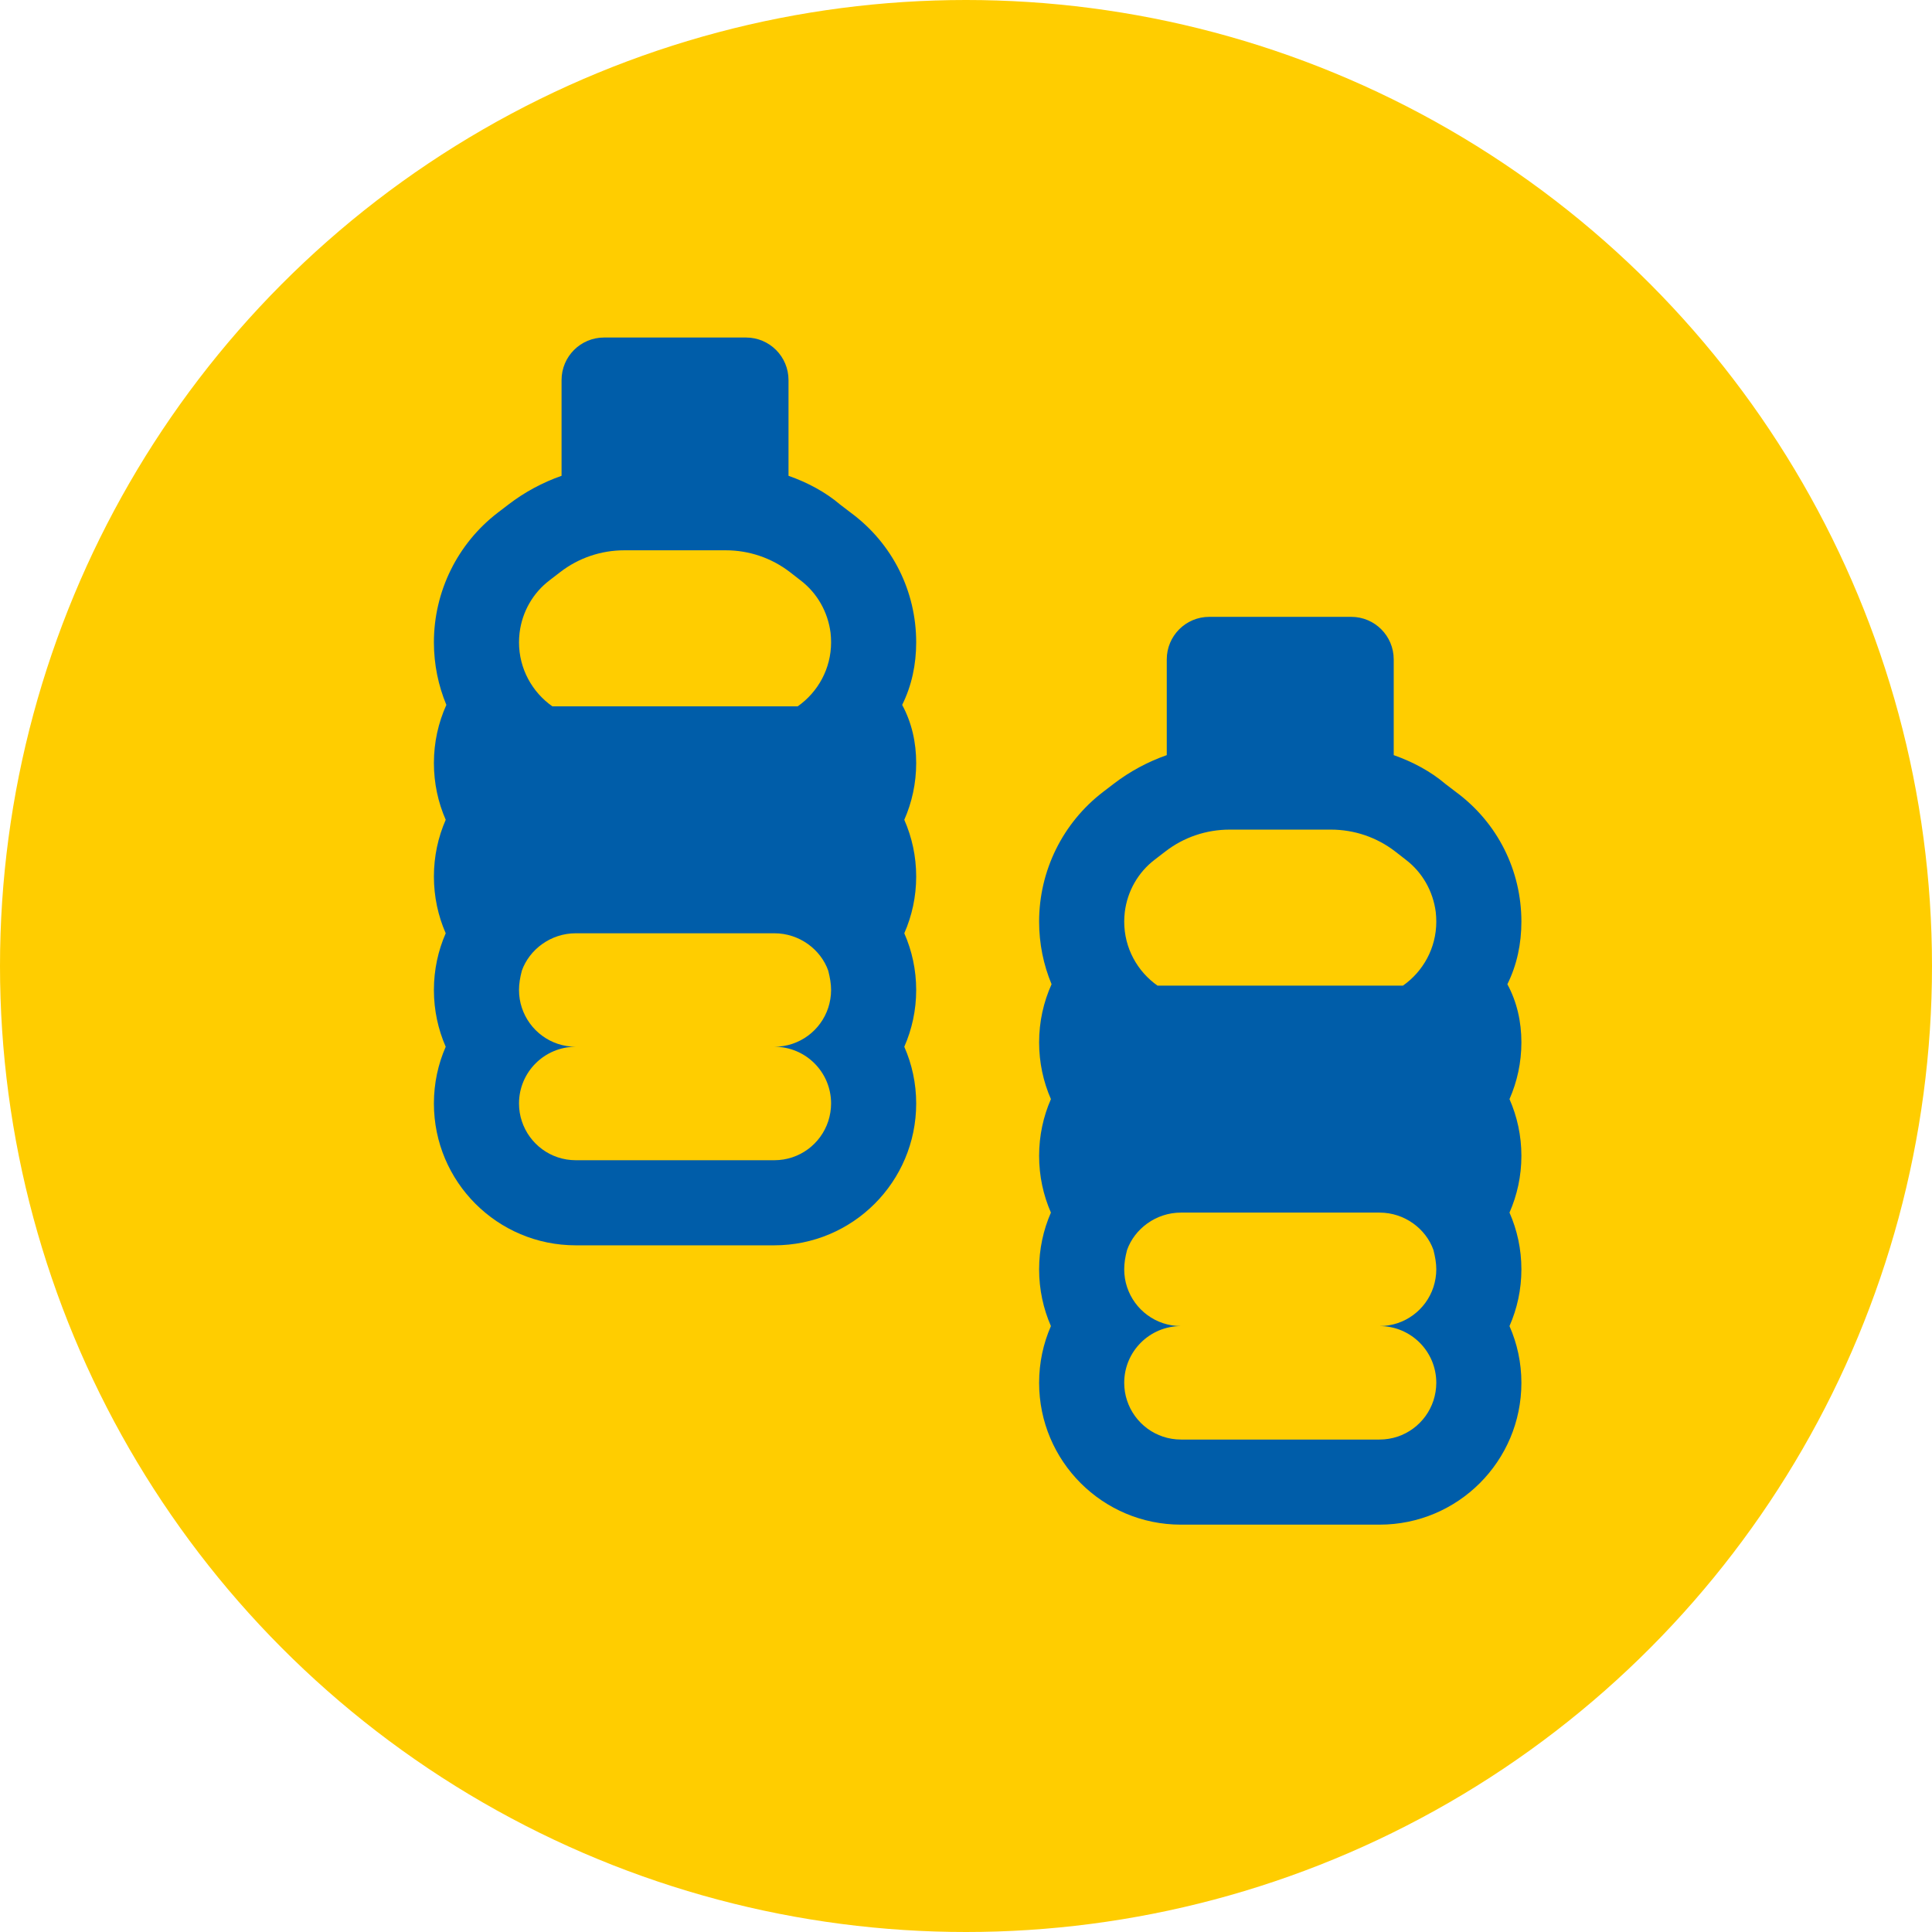
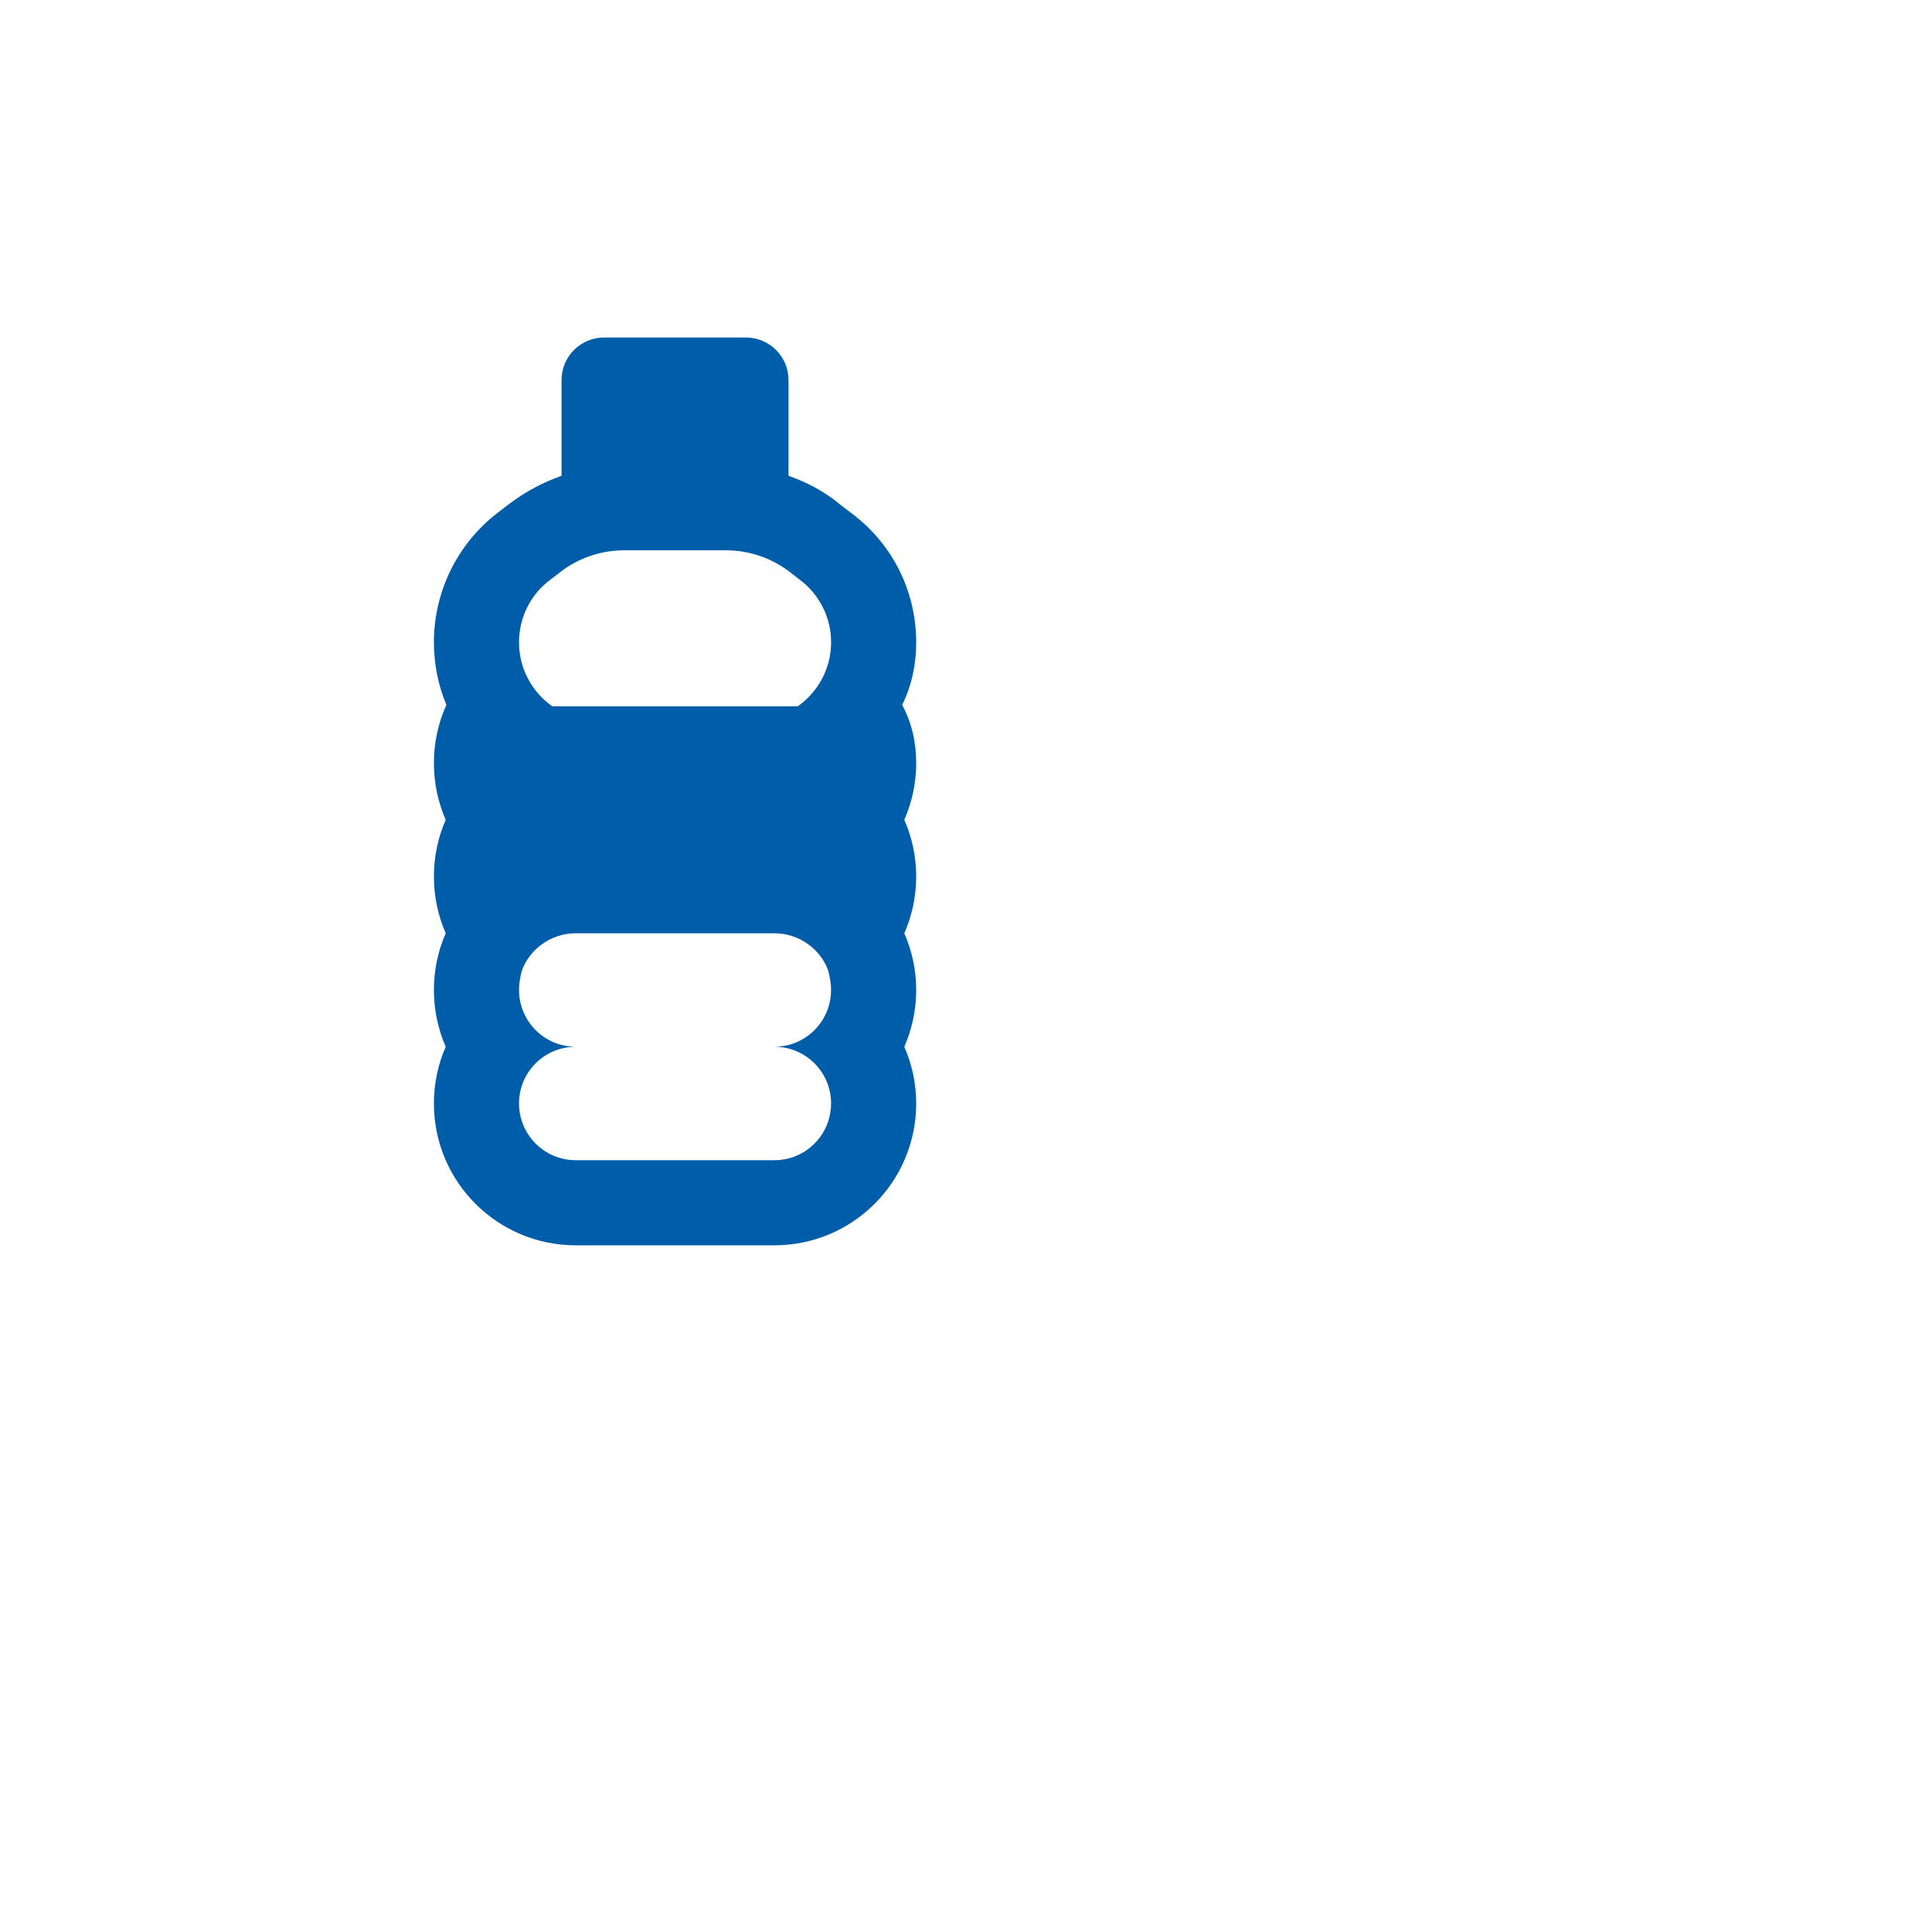
<svg xmlns="http://www.w3.org/2000/svg" width="83px" height="83px" viewBox="0 0 83 83" version="1.1">
  <title>icons/fontawesome/regular/sub</title>
  <g id="Symbols" stroke="none" stroke-width="1" fill="none" fill-rule="evenodd">
    <g id="Local-Components/Details/How-to-Enter" transform="translate(-1010, -160)">
      <g id="icons/fontawesome/regular/sub" transform="translate(1010, 160)">
        <g id="ICON/CIRCLE" fill="#FFCD00">
-           <circle id="Oval" cx="41.5" cy="41.5" r="41.5" />
-         </g>
+           </g>
        <g id="icons/fontawesome/regular/check" transform="translate(18.641, 14.5)" fill="#005DA9">
          <path d="M13.406,0 C14.419,0 15.234,0.819 15.234,1.828 L15.234,5.941 C16.049,6.227 16.826,6.642 17.451,7.176 L17.908,7.525 C19.706,8.851 20.719,10.908 20.719,13.094 C20.719,14.046 20.528,14.953 20.117,15.783 C20.528,16.545 20.719,17.39 20.719,18.281 C20.719,19.15 20.536,19.972 20.208,20.719 C20.536,21.465 20.719,22.288 20.719,23.156 C20.719,24.025 20.536,24.847 20.208,25.594 C20.536,26.34 20.719,27.163 20.719,28.031 C20.719,28.9 20.536,29.722 20.208,30.469 C20.536,31.215 20.719,32.038 20.719,32.906 C20.719,36.273 17.992,39 14.625,39 L6.094,39 C2.728,39 0,36.273 0,32.906 C0,32.038 0.181,31.215 0.507,30.469 C0.181,29.722 0,28.9 0,28.031 C0,27.163 0.181,26.34 0.507,25.594 C0.181,24.847 0,24.025 0,23.156 C0,22.288 0.181,21.465 0.507,20.719 C0.181,19.972 0,19.15 0,18.281 C0,17.39 0.191,16.545 0.535,15.783 C0.19,14.953 0,14.046 0,13.094 C0,10.908 1.015,8.851 2.744,7.525 L3.2,7.176 C3.895,6.642 4.668,6.227 5.484,5.941 L5.484,1.828 C5.484,0.819 6.299,0 7.313,0 L13.406,0 Z M15.295,10.078 C14.503,9.468 13.536,9.141 12.538,9.141 L8.181,9.141 C7.183,9.141 6.216,9.468 5.426,10.078 L4.971,10.428 C4.25,10.976 3.79,11.791 3.681,12.683 C3.665,12.82 3.656,12.957 3.656,13.094 C3.656,14.229 4.221,15.234 5.087,15.844 L15.63,15.844 C16.499,15.234 17.063,14.229 17.063,13.094 C17.063,12.957 17.055,12.82 17.04,12.683 C16.925,11.791 16.468,10.976 15.745,10.428 L15.295,10.078 Z M3.778,28.793 C4.099,29.768 5.014,30.469 6.094,30.469 C4.748,30.469 3.656,31.558 3.656,32.906 C3.656,33.173 3.699,33.432 3.778,33.668 C4.099,34.643 5.014,35.344 6.094,35.344 L14.625,35.344 C15.707,35.344 16.621,34.643 16.941,33.668 C17.017,33.432 17.063,33.173 17.063,32.906 C17.063,31.558 15.973,30.469 14.625,30.469 C15.707,30.469 16.621,29.768 16.941,28.793 C17.017,28.557 17.063,28.298 17.063,28.031 C17.063,27.765 17.017,27.506 16.941,27.201 C16.621,26.295 15.707,25.594 14.625,25.594 L6.094,25.594 C5.014,25.594 4.099,26.295 3.778,27.201 C3.699,27.506 3.656,27.765 3.656,28.031 C3.656,28.298 3.699,28.557 3.778,28.793 Z M5.426,10.078 L3.2,7.176 L5.426,10.078 Z M15.745,10.428 L17.908,7.525 L15.745,10.428 Z" id="regular/bottle-water" />
        </g>
        <g id="icons/fontawesome/regular/check" transform="translate(44.641, 26.5)" fill="#005DA9">
-           <path d="M13.406,0 C14.419,0 15.234,0.819 15.234,1.828 L15.234,5.941 C16.049,6.227 16.826,6.642 17.451,7.176 L17.908,7.525 C19.706,8.851 20.719,10.908 20.719,13.094 C20.719,14.046 20.528,14.953 20.117,15.783 C20.528,16.545 20.719,17.39 20.719,18.281 C20.719,19.15 20.536,19.972 20.208,20.719 C20.536,21.465 20.719,22.288 20.719,23.156 C20.719,24.025 20.536,24.847 20.208,25.594 C20.536,26.34 20.719,27.163 20.719,28.031 C20.719,28.9 20.536,29.722 20.208,30.469 C20.536,31.215 20.719,32.038 20.719,32.906 C20.719,36.273 17.992,39 14.625,39 L6.094,39 C2.728,39 0,36.273 0,32.906 C0,32.038 0.181,31.215 0.507,30.469 C0.181,29.722 0,28.9 0,28.031 C0,27.163 0.181,26.34 0.507,25.594 C0.181,24.847 0,24.025 0,23.156 C0,22.288 0.181,21.465 0.507,20.719 C0.181,19.972 0,19.15 0,18.281 C0,17.39 0.191,16.545 0.535,15.783 C0.19,14.953 0,14.046 0,13.094 C0,10.908 1.015,8.851 2.744,7.525 L3.2,7.176 C3.895,6.642 4.668,6.227 5.484,5.941 L5.484,1.828 C5.484,0.819 6.299,0 7.313,0 L13.406,0 Z M15.295,10.078 C14.503,9.468 13.536,9.141 12.538,9.141 L8.181,9.141 C7.183,9.141 6.216,9.468 5.426,10.078 L4.971,10.428 C4.25,10.976 3.79,11.791 3.681,12.683 C3.665,12.82 3.656,12.957 3.656,13.094 C3.656,14.229 4.221,15.234 5.087,15.844 L15.63,15.844 C16.499,15.234 17.063,14.229 17.063,13.094 C17.063,12.957 17.055,12.82 17.04,12.683 C16.925,11.791 16.468,10.976 15.745,10.428 L15.295,10.078 Z M3.778,28.793 C4.099,29.768 5.014,30.469 6.094,30.469 C4.748,30.469 3.656,31.558 3.656,32.906 C3.656,33.173 3.699,33.432 3.778,33.668 C4.099,34.643 5.014,35.344 6.094,35.344 L14.625,35.344 C15.707,35.344 16.621,34.643 16.941,33.668 C17.017,33.432 17.063,33.173 17.063,32.906 C17.063,31.558 15.973,30.469 14.625,30.469 C15.707,30.469 16.621,29.768 16.941,28.793 C17.017,28.557 17.063,28.298 17.063,28.031 C17.063,27.765 17.017,27.506 16.941,27.201 C16.621,26.295 15.707,25.594 14.625,25.594 L6.094,25.594 C5.014,25.594 4.099,26.295 3.778,27.201 C3.699,27.506 3.656,27.765 3.656,28.031 C3.656,28.298 3.699,28.557 3.778,28.793 Z M5.426,10.078 L3.2,7.176 L5.426,10.078 Z M15.745,10.428 L17.908,7.525 L15.745,10.428 Z" id="regular/bottle-water" />
-         </g>
+           </g>
      </g>
    </g>
  </g>
</svg>